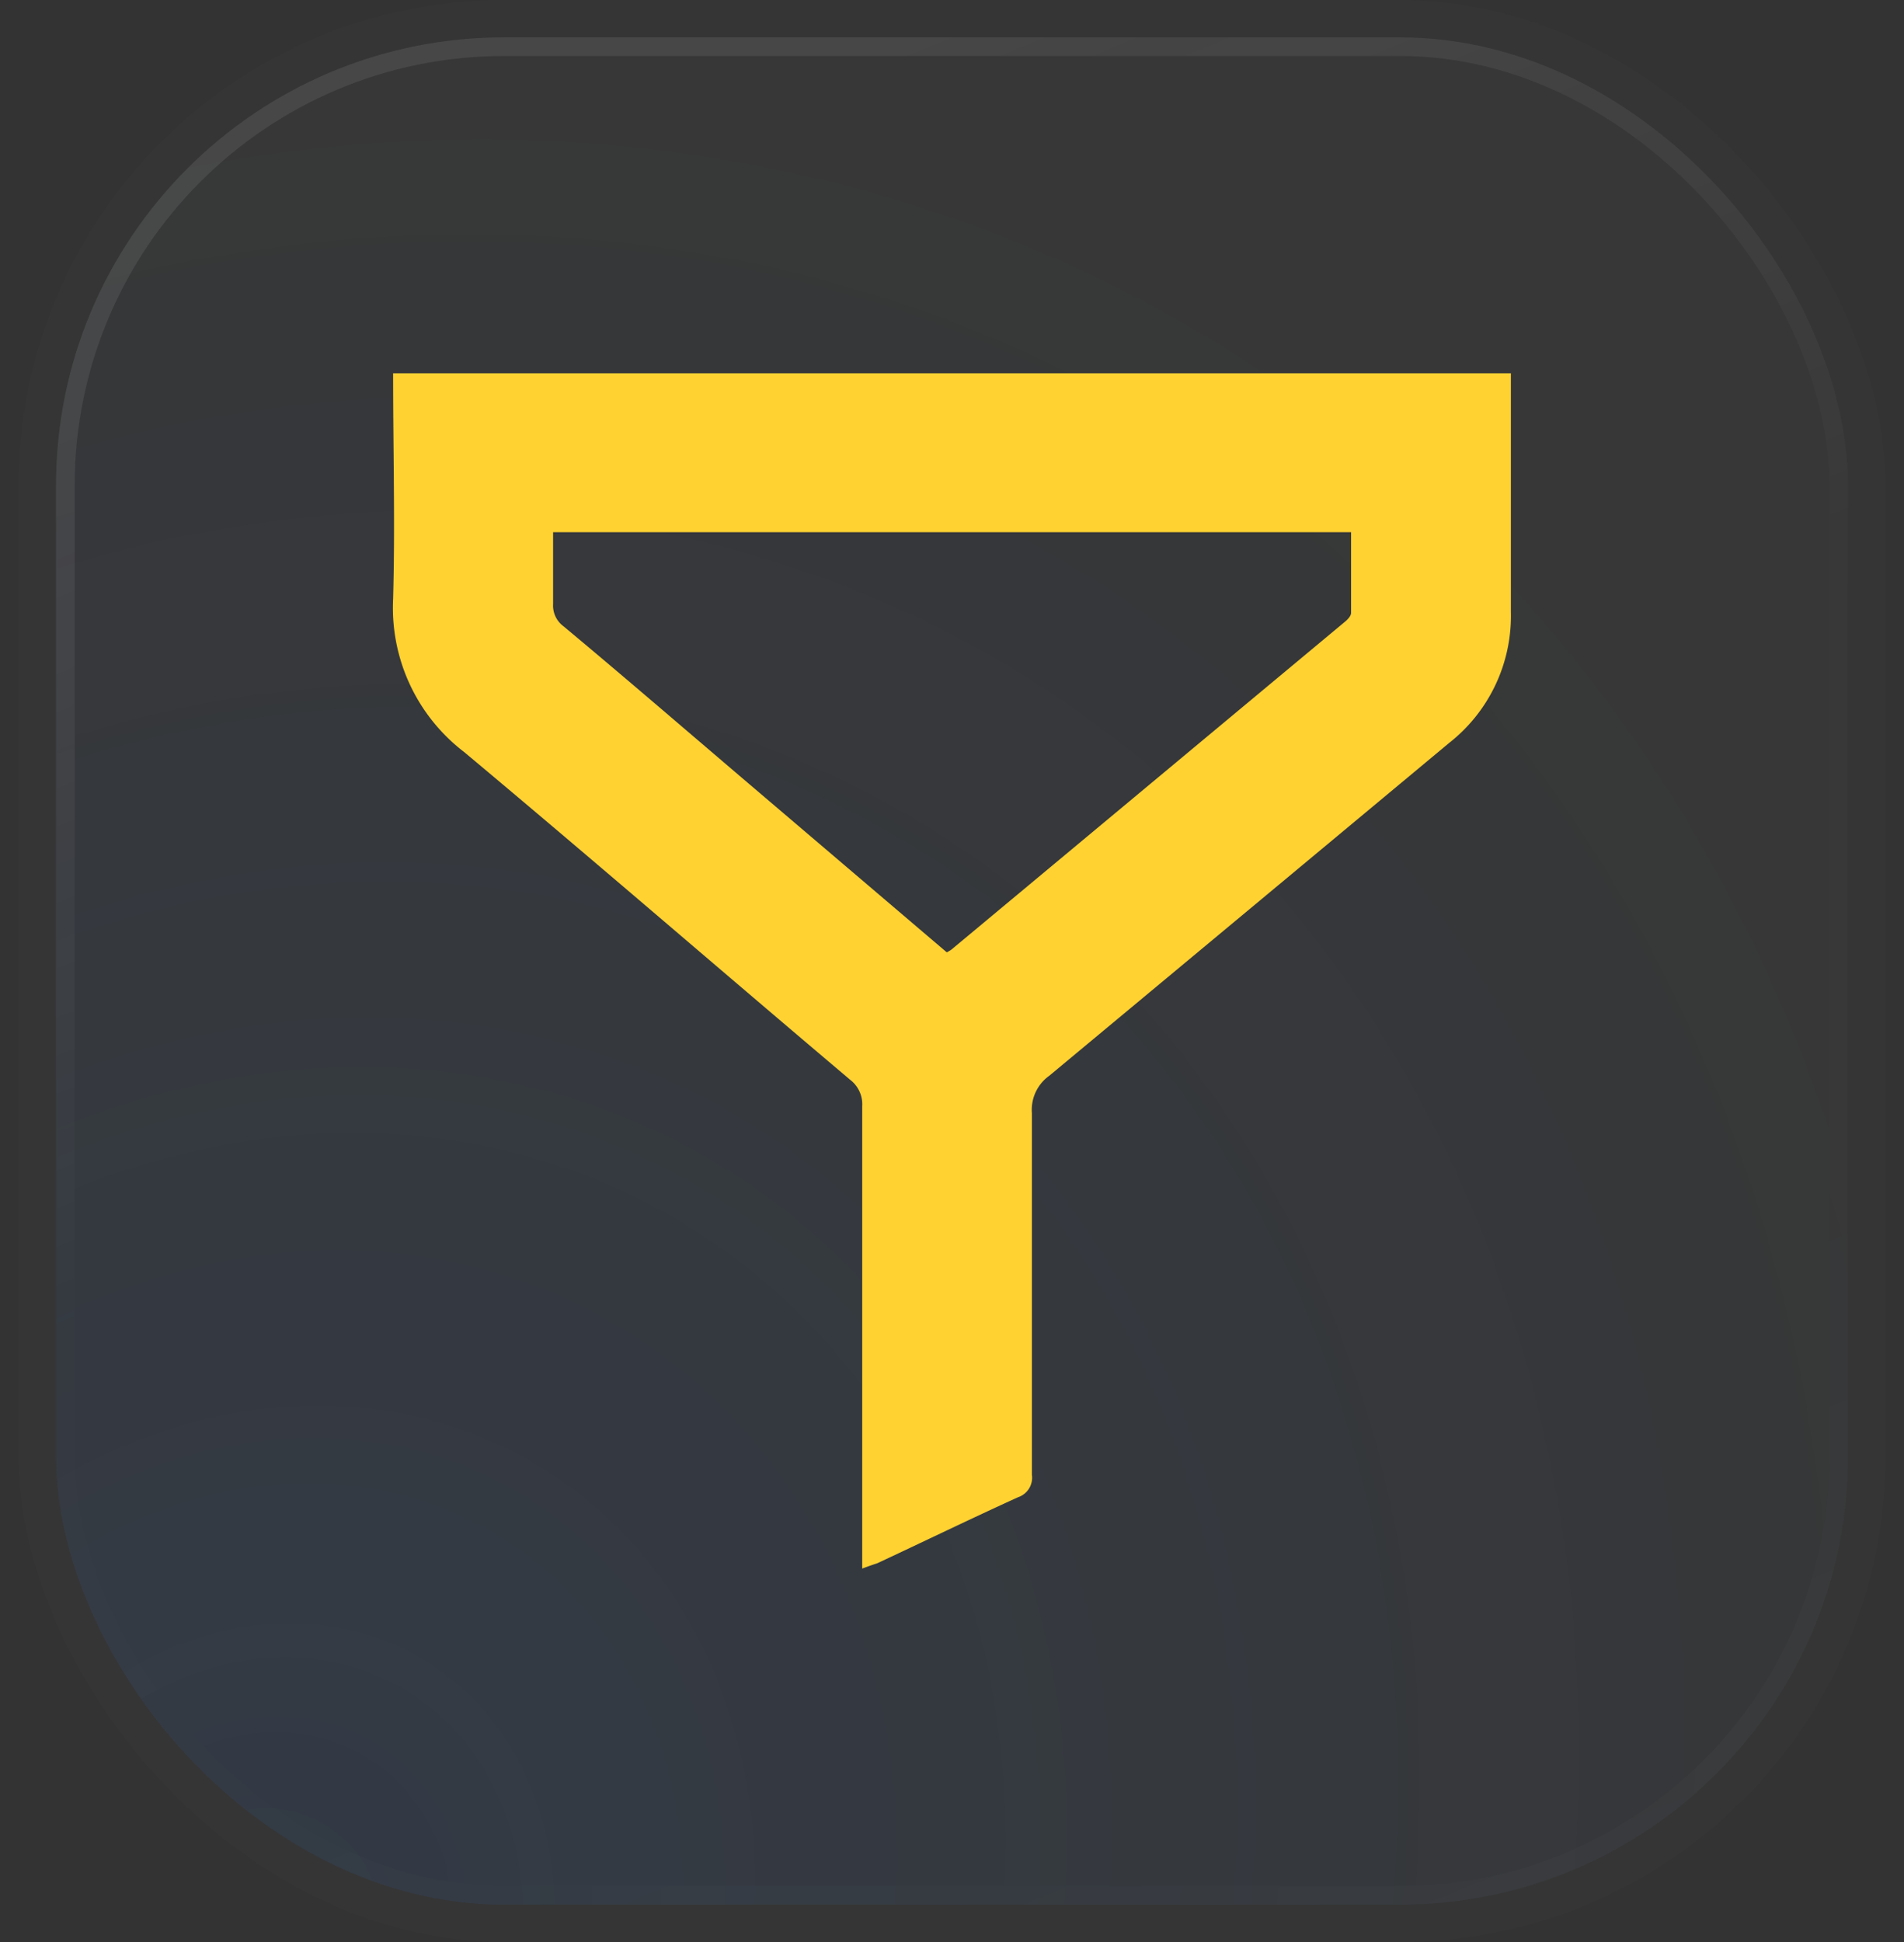
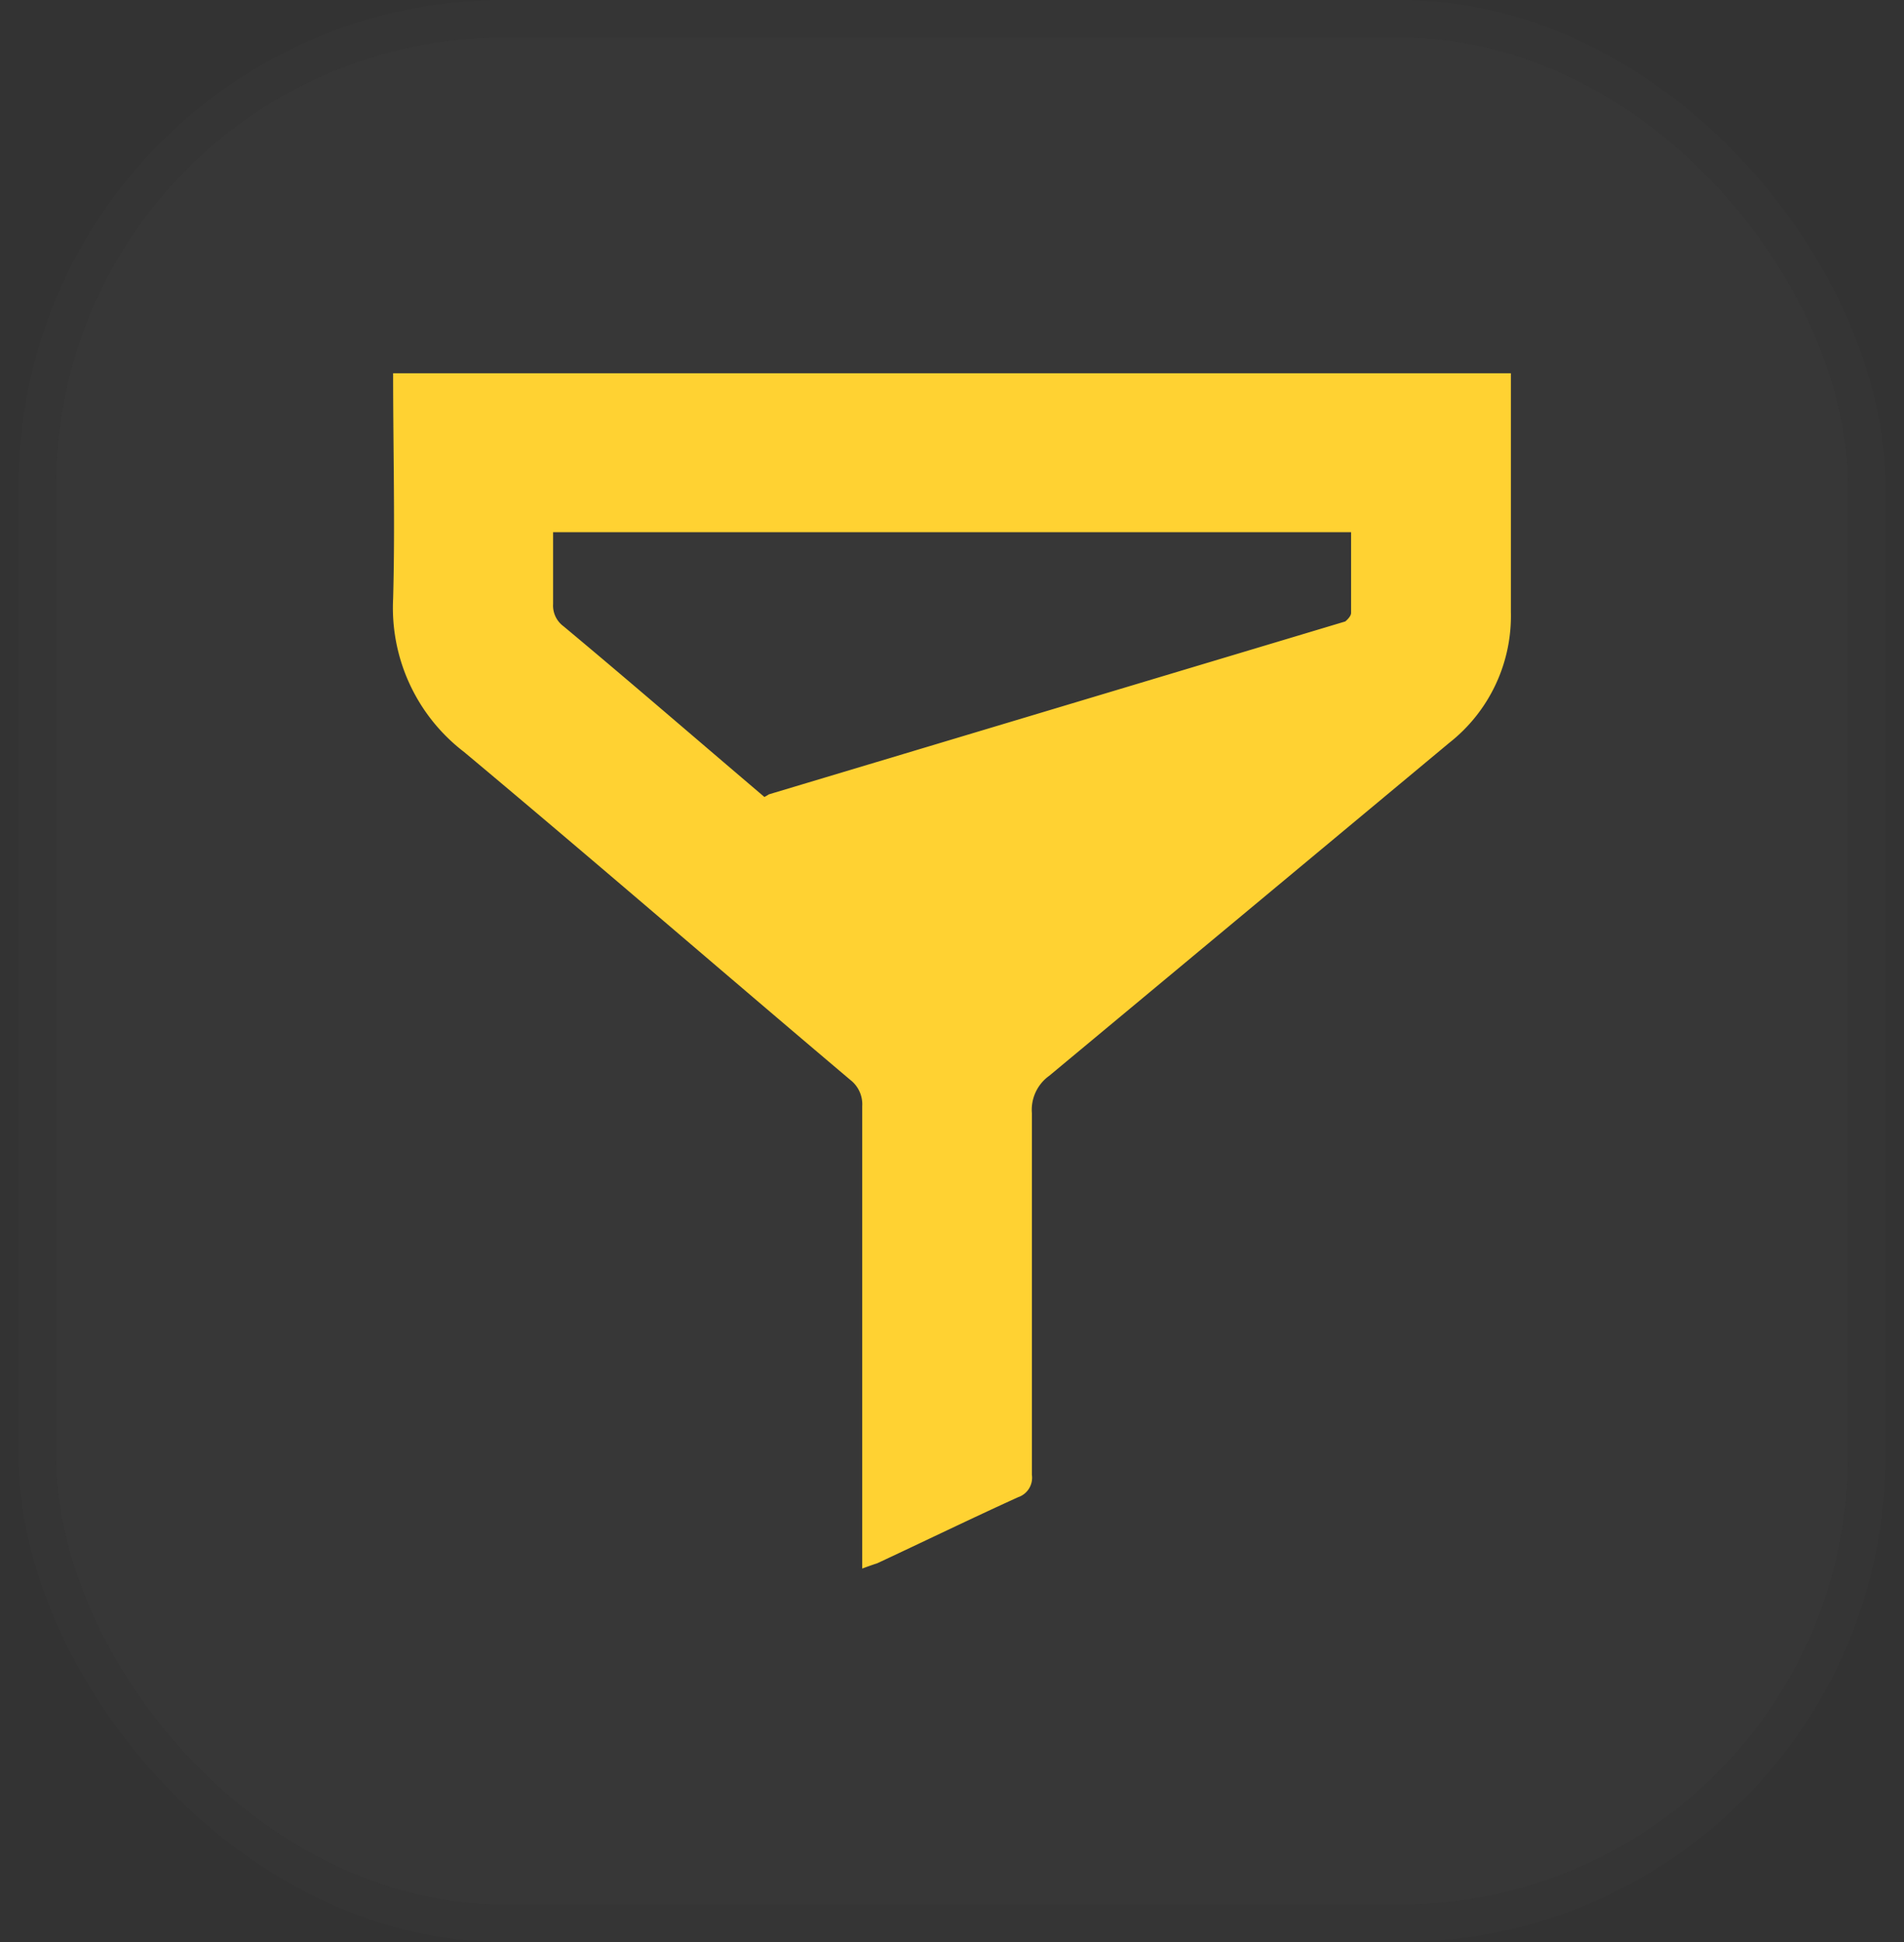
<svg xmlns="http://www.w3.org/2000/svg" id="svg837457089_2653" data-name="svg837457089 2653" viewBox="0 0 102 104">
  <rect x="0" y="0" width="102" height="104" fill="#333333" stroke="none" />
  <defs>
    <style>.cls-1{opacity:0.8;}.cls-2{fill:#fff;fill-opacity:0.01;}.cls-3{fill:#f8f8f8;fill-opacity:0.02;}.cls-4{fill-opacity:0.2;opacity:0.5;fill:url(#Dégradé_sans_nom_2);}.cls-5,.cls-7{fill:none;}.cls-5{stroke-opacity:0.25;stroke:url(#Dégradé_sans_nom_3);}.cls-6{fill:#ffd232;}</style>
    <radialGradient id="Dégradé_sans_nom_2" cx="-449.29" cy="547.15" r="1" gradientTransform="matrix(56.64, -89, -76.02, -48.38, 67055.24, -13410.47)" gradientUnits="userSpaceOnUse">
      <stop offset="0" stop-color="#0067f6" />
      <stop offset="1" stop-color="#0067f6" stop-opacity="0" />
    </radialGradient>
    <linearGradient id="Dégradé_sans_nom_3" x1="33.37" y1="97.72" x2="78.17" y2="-10.83" gradientTransform="matrix(1, 0, 0, -1, 0, 107)" gradientUnits="userSpaceOnUse">
      <stop offset="0" stop-color="#fff" stop-opacity="0.4" />
      <stop offset="0.4" stop-color="#fff" stop-opacity="0.01" />
      <stop offset="0.6" stop-color="#fff" stop-opacity="0.01" />
      <stop offset="1" stop-color="#fff" stop-opacity="0.1" />
    </linearGradient>
  </defs>
  <g class="cls-1">
    <rect class="cls-2" x="1" width="100" height="104" rx="26" />
    <rect class="cls-3" x="3" y="2" width="96" height="100" rx="24" />
-     <rect class="cls-4" x="3" y="2" width="96" height="100" rx="24" />
-     <rect class="cls-5" x="3.5" y="2.5" width="95" height="99" rx="23.5" />
  </g>
-   <path class="cls-6" d="M46.19,85V83.88c0-7.88,0-15.76,0-23.64a1.65,1.65,0,0,0-.64-1.41C38.65,53,31.8,47.07,24.86,41.27a9.72,9.72,0,0,1-3.8-8.2c.11-4,0-8,0-12.08H80.94v.85c0,4,0,8,0,11.94a8.64,8.64,0,0,1-3.3,7Q66.94,49.69,56.21,58.61a2.24,2.24,0,0,0-.93,2c0,6.46,0,12.91,0,19.37a1.1,1.1,0,0,1-.74,1.2c-2.53,1.15-5,2.35-7.55,3.54C46.8,84.78,46.57,84.86,46.19,85ZM29.63,29.5c0,1.34,0,2.59,0,3.84a1.38,1.38,0,0,0,.56,1.2c3.6,3,7.17,6.09,10.76,9.14L50.72,52a2.21,2.21,0,0,0,.24-.14L72.07,34.28c.14-.12.31-.3.31-.46,0-1.43,0-2.87,0-4.32Z" transform="translate(0 -1)" />
+   <path class="cls-6" d="M46.19,85V83.88c0-7.88,0-15.76,0-23.64a1.65,1.65,0,0,0-.64-1.41C38.65,53,31.8,47.07,24.86,41.27a9.72,9.72,0,0,1-3.8-8.2c.11-4,0-8,0-12.08H80.94v.85c0,4,0,8,0,11.94a8.64,8.64,0,0,1-3.3,7Q66.94,49.69,56.21,58.61a2.24,2.24,0,0,0-.93,2c0,6.46,0,12.91,0,19.37a1.1,1.1,0,0,1-.74,1.2c-2.53,1.15-5,2.35-7.55,3.54C46.8,84.78,46.57,84.86,46.19,85ZM29.63,29.5c0,1.34,0,2.59,0,3.84a1.38,1.38,0,0,0,.56,1.2c3.6,3,7.17,6.09,10.76,9.14a2.21,2.21,0,0,0,.24-.14L72.07,34.28c.14-.12.31-.3.31-.46,0-1.43,0-2.87,0-4.32Z" transform="translate(0 -1)" />
  <rect class="cls-7" y="1" width="102" height="102" />
</svg>